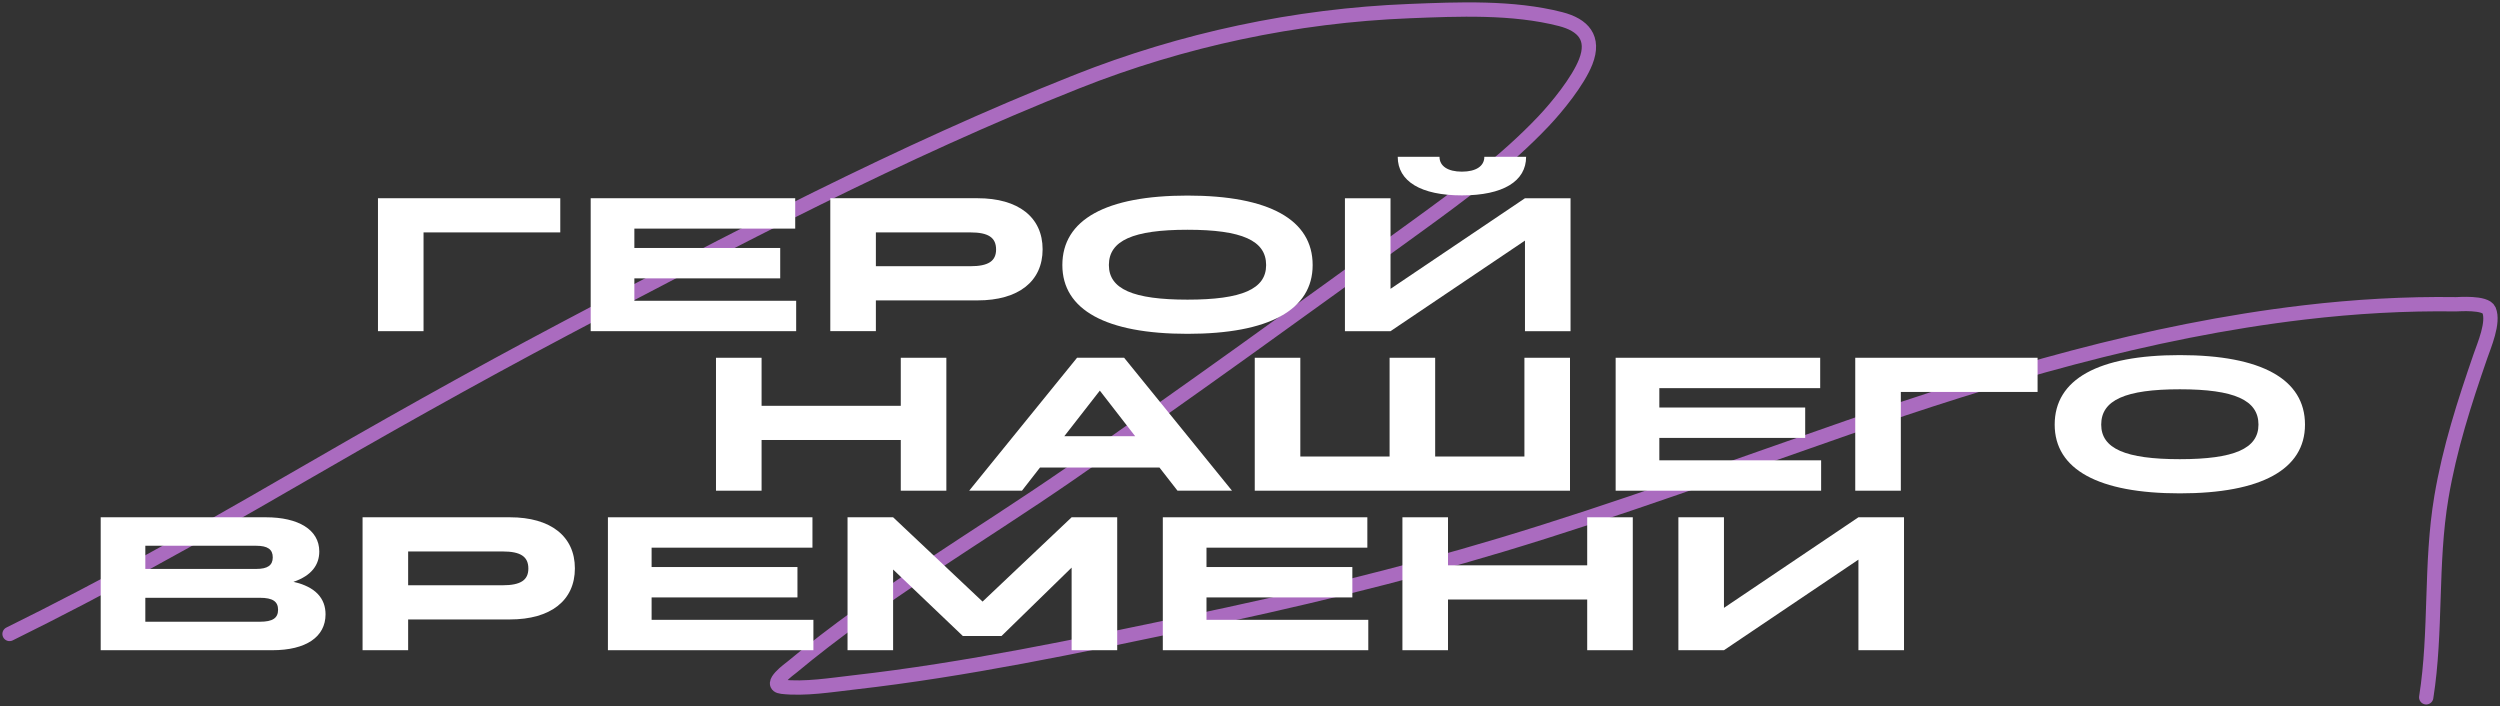
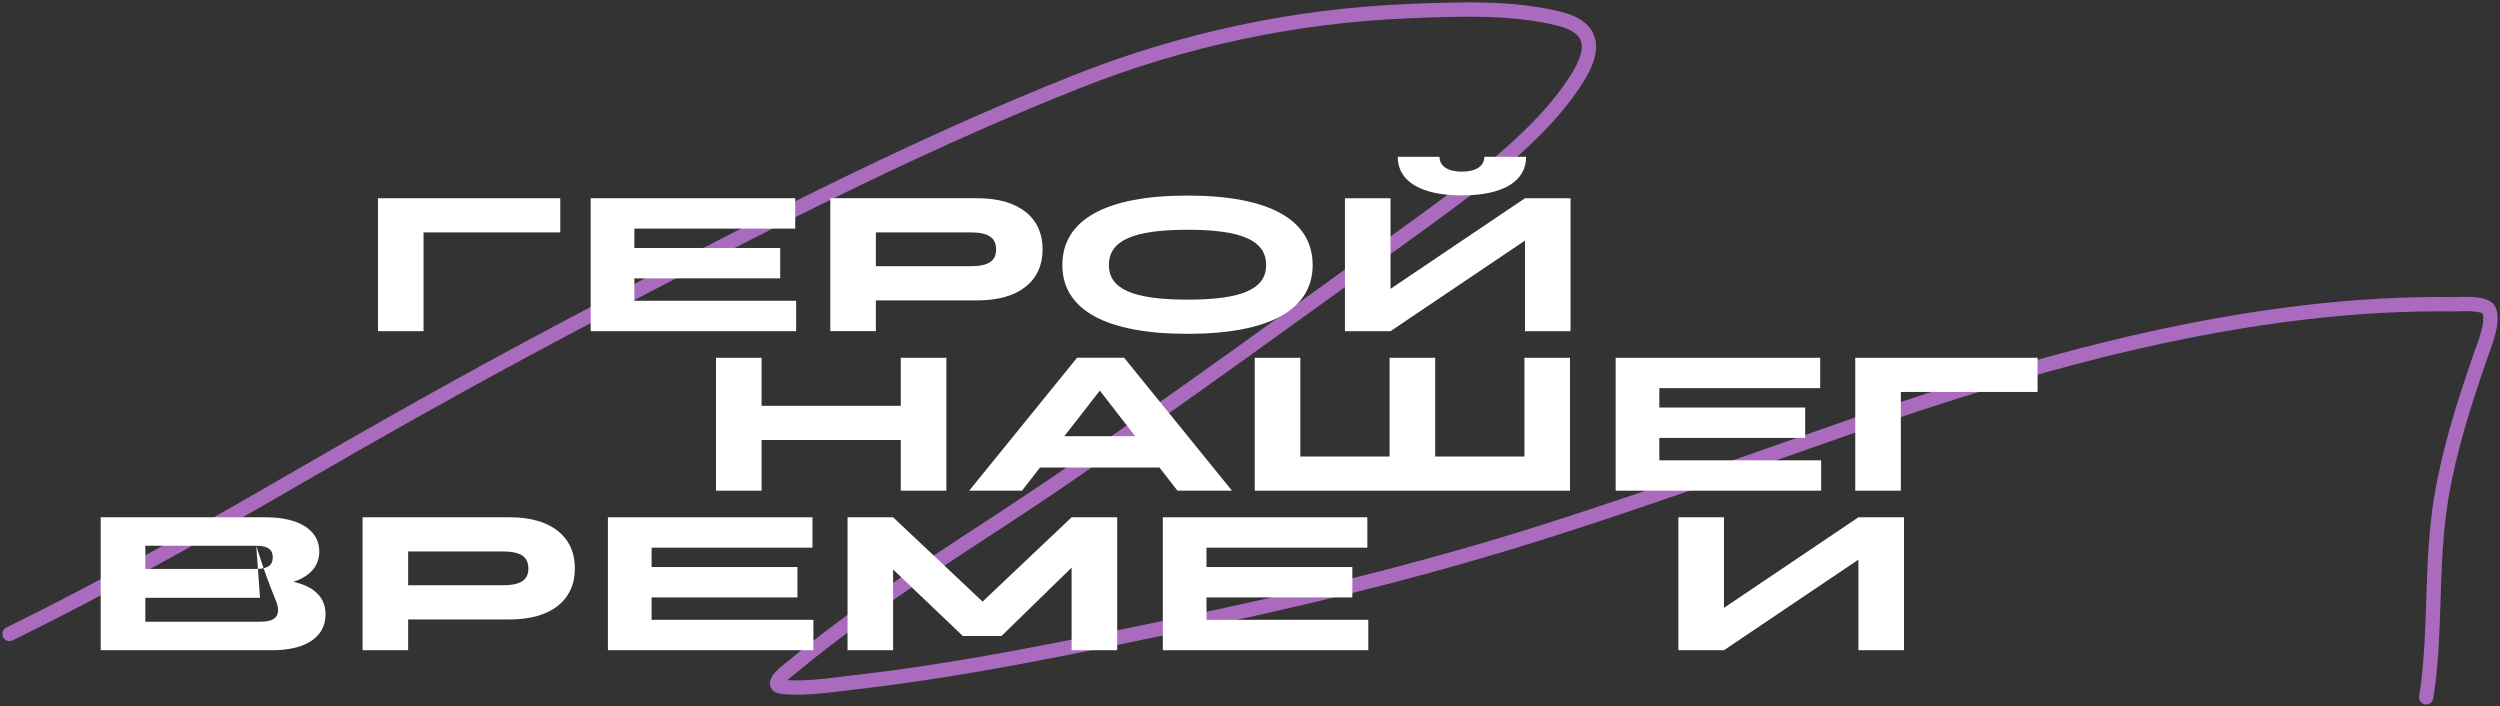
<svg xmlns="http://www.w3.org/2000/svg" width="262" height="74" viewBox="0 0 262 74" fill="none">
  <rect x="0" y="0" width="262" height="74" fill="#333333" stroke="none" />
  <path d="M1 66.439C10.964 61.524 20.611 56.169 30.219 50.596C39.772 45.055 49.389 39.633 59.154 34.469C76.688 25.197 94.392 15.878 112.854 8.555C123.937 4.159 135.771 1.637 147.69 1.165C152.81 0.962 158.523 0.711 163.548 2.002C165.912 2.609 167.162 3.971 166.186 6.47C165.384 8.523 163.152 11.241 161.76 12.711C157.802 16.892 153.112 20.351 148.47 23.717C136.452 32.431 124.408 41.156 112.202 49.603C102.511 56.309 92.051 62.367 82.983 69.928C82.823 70.062 80.395 71.791 81.948 71.971C84.335 72.248 87.142 71.782 89.479 71.517C101.259 70.182 112.965 67.699 124.556 65.276C135.593 62.969 146.532 60.355 157.335 57.106C169.572 53.426 181.554 49.014 193.616 44.823C209.246 39.395 225.018 34.682 241.501 32.739C246.758 32.119 252.096 31.81 257.389 31.887C257.628 31.891 260.483 31.647 260.85 32.511C261.389 33.791 260.333 36.21 259.942 37.348C258.26 42.222 256.715 47.009 255.857 52.114C254.683 59.089 255.362 66.142 254.268 73.078" stroke="#AA6BBF" stroke-width="1.5" stroke-linecap="round" />
  <path d="M39.611 34.706H44.387V24.356H58.717V20.774H39.611V34.706Z" fill="white" />
  <path d="M61.904 34.706H83.438V31.521H66.481V29.173H81.766V25.988H66.481V23.958H83.338V20.774H61.904V34.706Z" fill="white" />
  <path d="M87.015 34.706H91.792V31.481H102.459C106.738 31.481 109.266 29.491 109.266 26.128C109.266 22.764 106.718 20.774 102.459 20.774H87.015V34.706ZM101.703 24.356C103.574 24.356 104.39 24.894 104.39 26.148C104.39 27.362 103.574 27.899 101.703 27.899H91.792V24.356H101.703Z" fill="white" />
  <path d="M124.451 34.985C132.989 34.985 137.566 32.477 137.566 27.78C137.566 23.024 133.009 20.496 124.451 20.496C115.893 20.496 111.335 23.024 111.335 27.78C111.335 32.477 115.913 34.985 124.451 34.985ZM124.451 31.403C118.739 31.403 116.211 30.288 116.211 27.78C116.211 25.213 118.739 24.079 124.451 24.079C130.163 24.079 132.69 25.213 132.69 27.78C132.69 30.288 130.163 31.403 124.451 31.403Z" fill="white" />
  <path d="M155.558 16.436C155.558 17.412 154.682 17.989 153.209 17.989C151.737 17.989 150.861 17.412 150.861 16.436H146.482C146.482 19.004 148.91 20.477 153.209 20.477C157.508 20.477 159.936 19.004 159.936 16.436H155.558ZM140.949 34.707H145.726L159.817 25.214V34.707H164.593V20.775H159.817L145.726 30.269V20.775H140.949V34.707Z" fill="white" />
-   <path d="M10.553 68.142H28.545C32.068 68.142 34.117 66.749 34.117 64.381C34.117 62.729 33.083 61.495 30.754 60.978C32.685 60.321 33.461 59.166 33.461 57.793C33.461 55.504 31.252 54.211 27.868 54.211H10.553V68.142ZM26.853 57.196C28.047 57.196 28.585 57.574 28.585 58.41C28.585 59.246 28.047 59.624 26.853 59.624H15.23V57.196H26.853ZM27.251 62.649C28.565 62.649 29.142 63.028 29.142 63.903C29.142 64.779 28.565 65.157 27.251 65.157H15.23V62.649H27.251Z" fill="white" />
+   <path d="M10.553 68.142H28.545C32.068 68.142 34.117 66.749 34.117 64.381C34.117 62.729 33.083 61.495 30.754 60.978C32.685 60.321 33.461 59.166 33.461 57.793C33.461 55.504 31.252 54.211 27.868 54.211H10.553V68.142ZM26.853 57.196C28.047 57.196 28.585 57.574 28.585 58.41C28.585 59.246 28.047 59.624 26.853 59.624H15.23V57.196H26.853ZC28.565 62.649 29.142 63.028 29.142 63.903C29.142 64.779 28.565 65.157 27.251 65.157H15.23V62.649H27.251Z" fill="white" />
  <path d="M37.997 68.142H42.773V64.918H53.441C57.72 64.918 60.248 62.928 60.248 59.564C60.248 56.201 57.7 54.211 53.441 54.211H37.997V68.142ZM52.685 57.793C54.556 57.793 55.372 58.331 55.372 59.584C55.372 60.798 54.556 61.336 52.685 61.336H42.773V57.793H52.685Z" fill="white" />
  <path d="M63.71 68.142H85.245V64.958H68.288V62.61H83.573V59.425H68.288V57.395H85.145V54.211H63.71V68.142Z" fill="white" />
  <path d="M88.822 68.142H93.598V59.684L100.902 66.65H104.962L112.306 59.485V68.142H117.083V54.211H112.306L102.972 63.047L93.598 54.211H88.822V68.142Z" fill="white" />
  <path d="M121.863 68.142H143.397V64.958H126.44V62.61H141.726V59.425H126.44V57.395H143.298V54.211H121.863V68.142Z" fill="white" />
-   <path d="M146.974 68.142H151.751V62.829H166.339V68.142H171.116V54.211H166.339V59.246H151.751V54.211H146.974V68.142Z" fill="white" />
  <path d="M175.895 68.142H180.671L194.763 58.649V68.142H199.54V54.211H194.763L180.671 63.704V54.211H175.895V68.142Z" fill="white" />
  <path d="M75.036 51.425H79.813V46.111H94.401V51.425H99.178V37.494H94.401V42.529H79.813V37.494H75.036V51.425Z" fill="white" />
  <path d="M123.402 51.425H129.114L117.81 37.494H112.874L101.569 51.425H107.102L108.993 48.997H121.511L123.402 51.425ZM111.54 45.713L115.262 40.937L118.964 45.713H111.54Z" fill="white" />
  <path d="M131.498 51.425H164.536V37.494H159.759V47.843H150.405V37.494H145.629V47.843H136.274V37.494H131.498V51.425Z" fill="white" />
  <path d="M169.32 51.425H190.854V48.241H173.898V45.893H189.184V42.708H173.898V40.678H190.756V37.494H169.32V51.425Z" fill="white" />
  <path d="M194.43 51.425H199.207V41.076H213.538V37.494H194.43V51.425Z" fill="white" />
-   <path d="M228.447 51.704C236.985 51.704 241.563 49.196 241.563 44.499C241.563 39.742 237.005 37.215 228.447 37.215C219.889 37.215 215.331 39.742 215.331 44.499C215.331 49.196 219.909 51.704 228.447 51.704ZM228.447 48.122C222.735 48.122 220.207 47.007 220.207 44.499C220.207 41.932 222.735 40.797 228.447 40.797C234.159 40.797 236.687 41.932 236.687 44.499C236.687 47.007 234.159 48.122 228.447 48.122Z" fill="white" />
</svg>